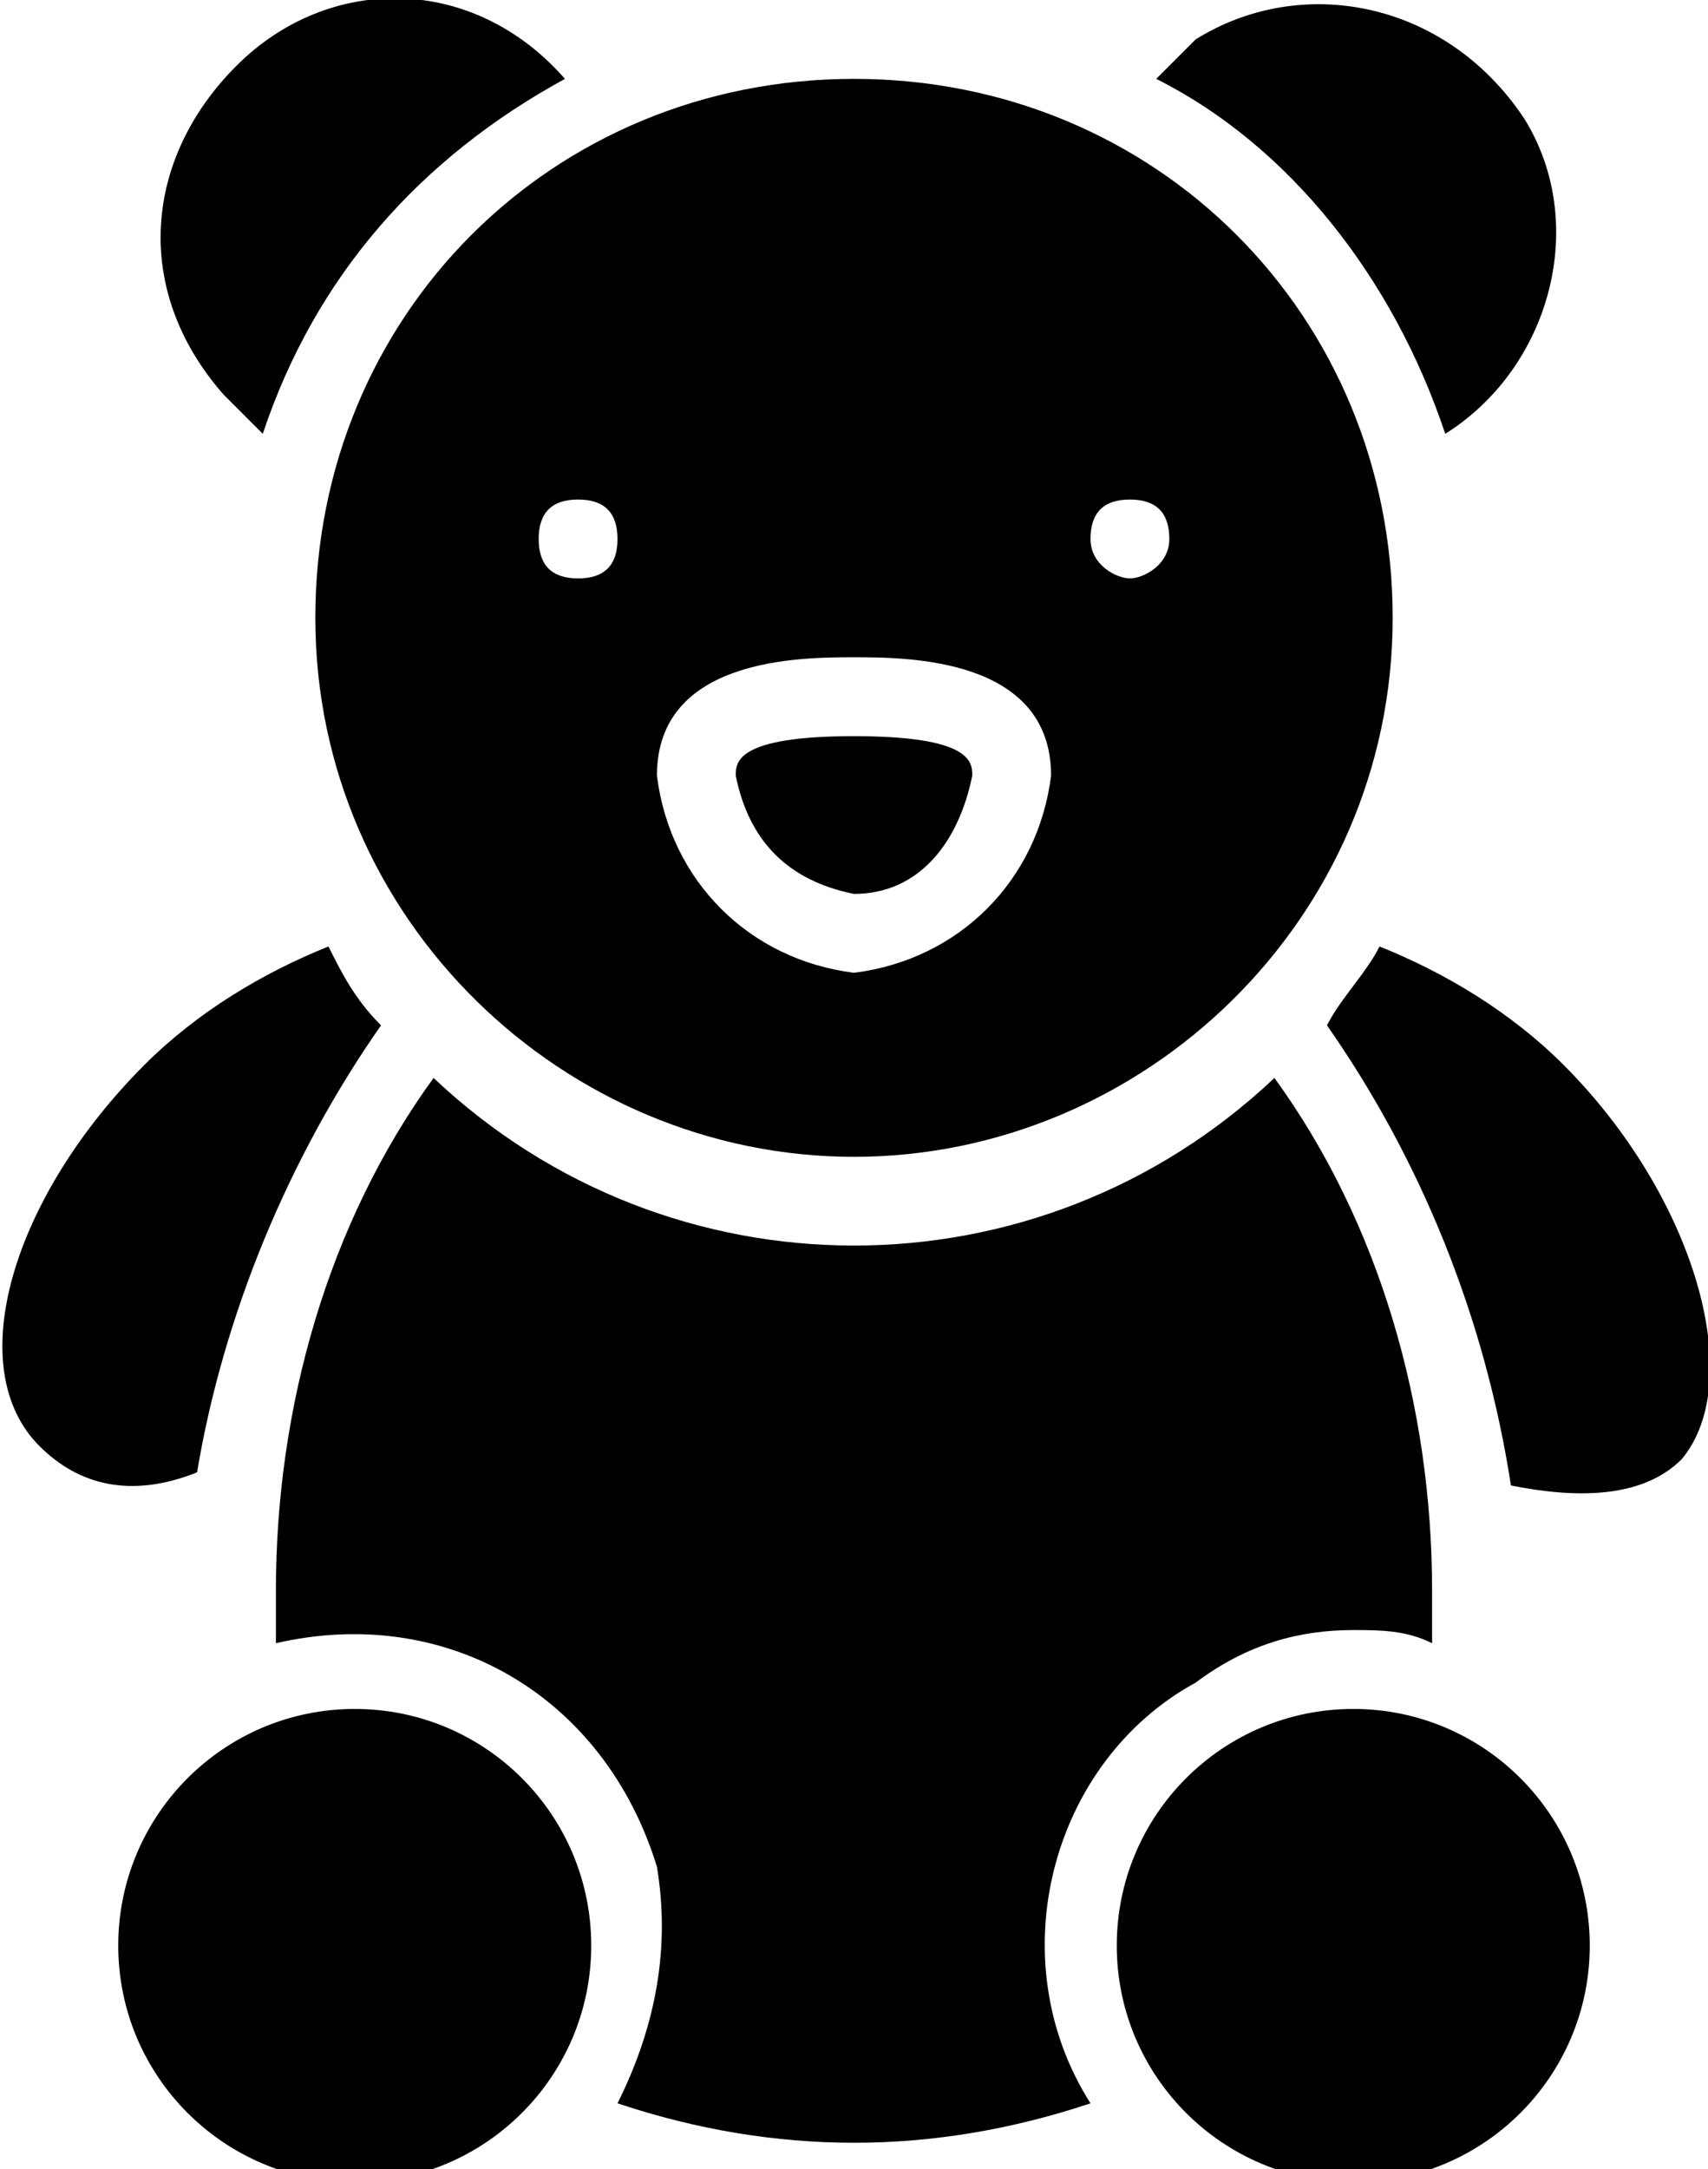
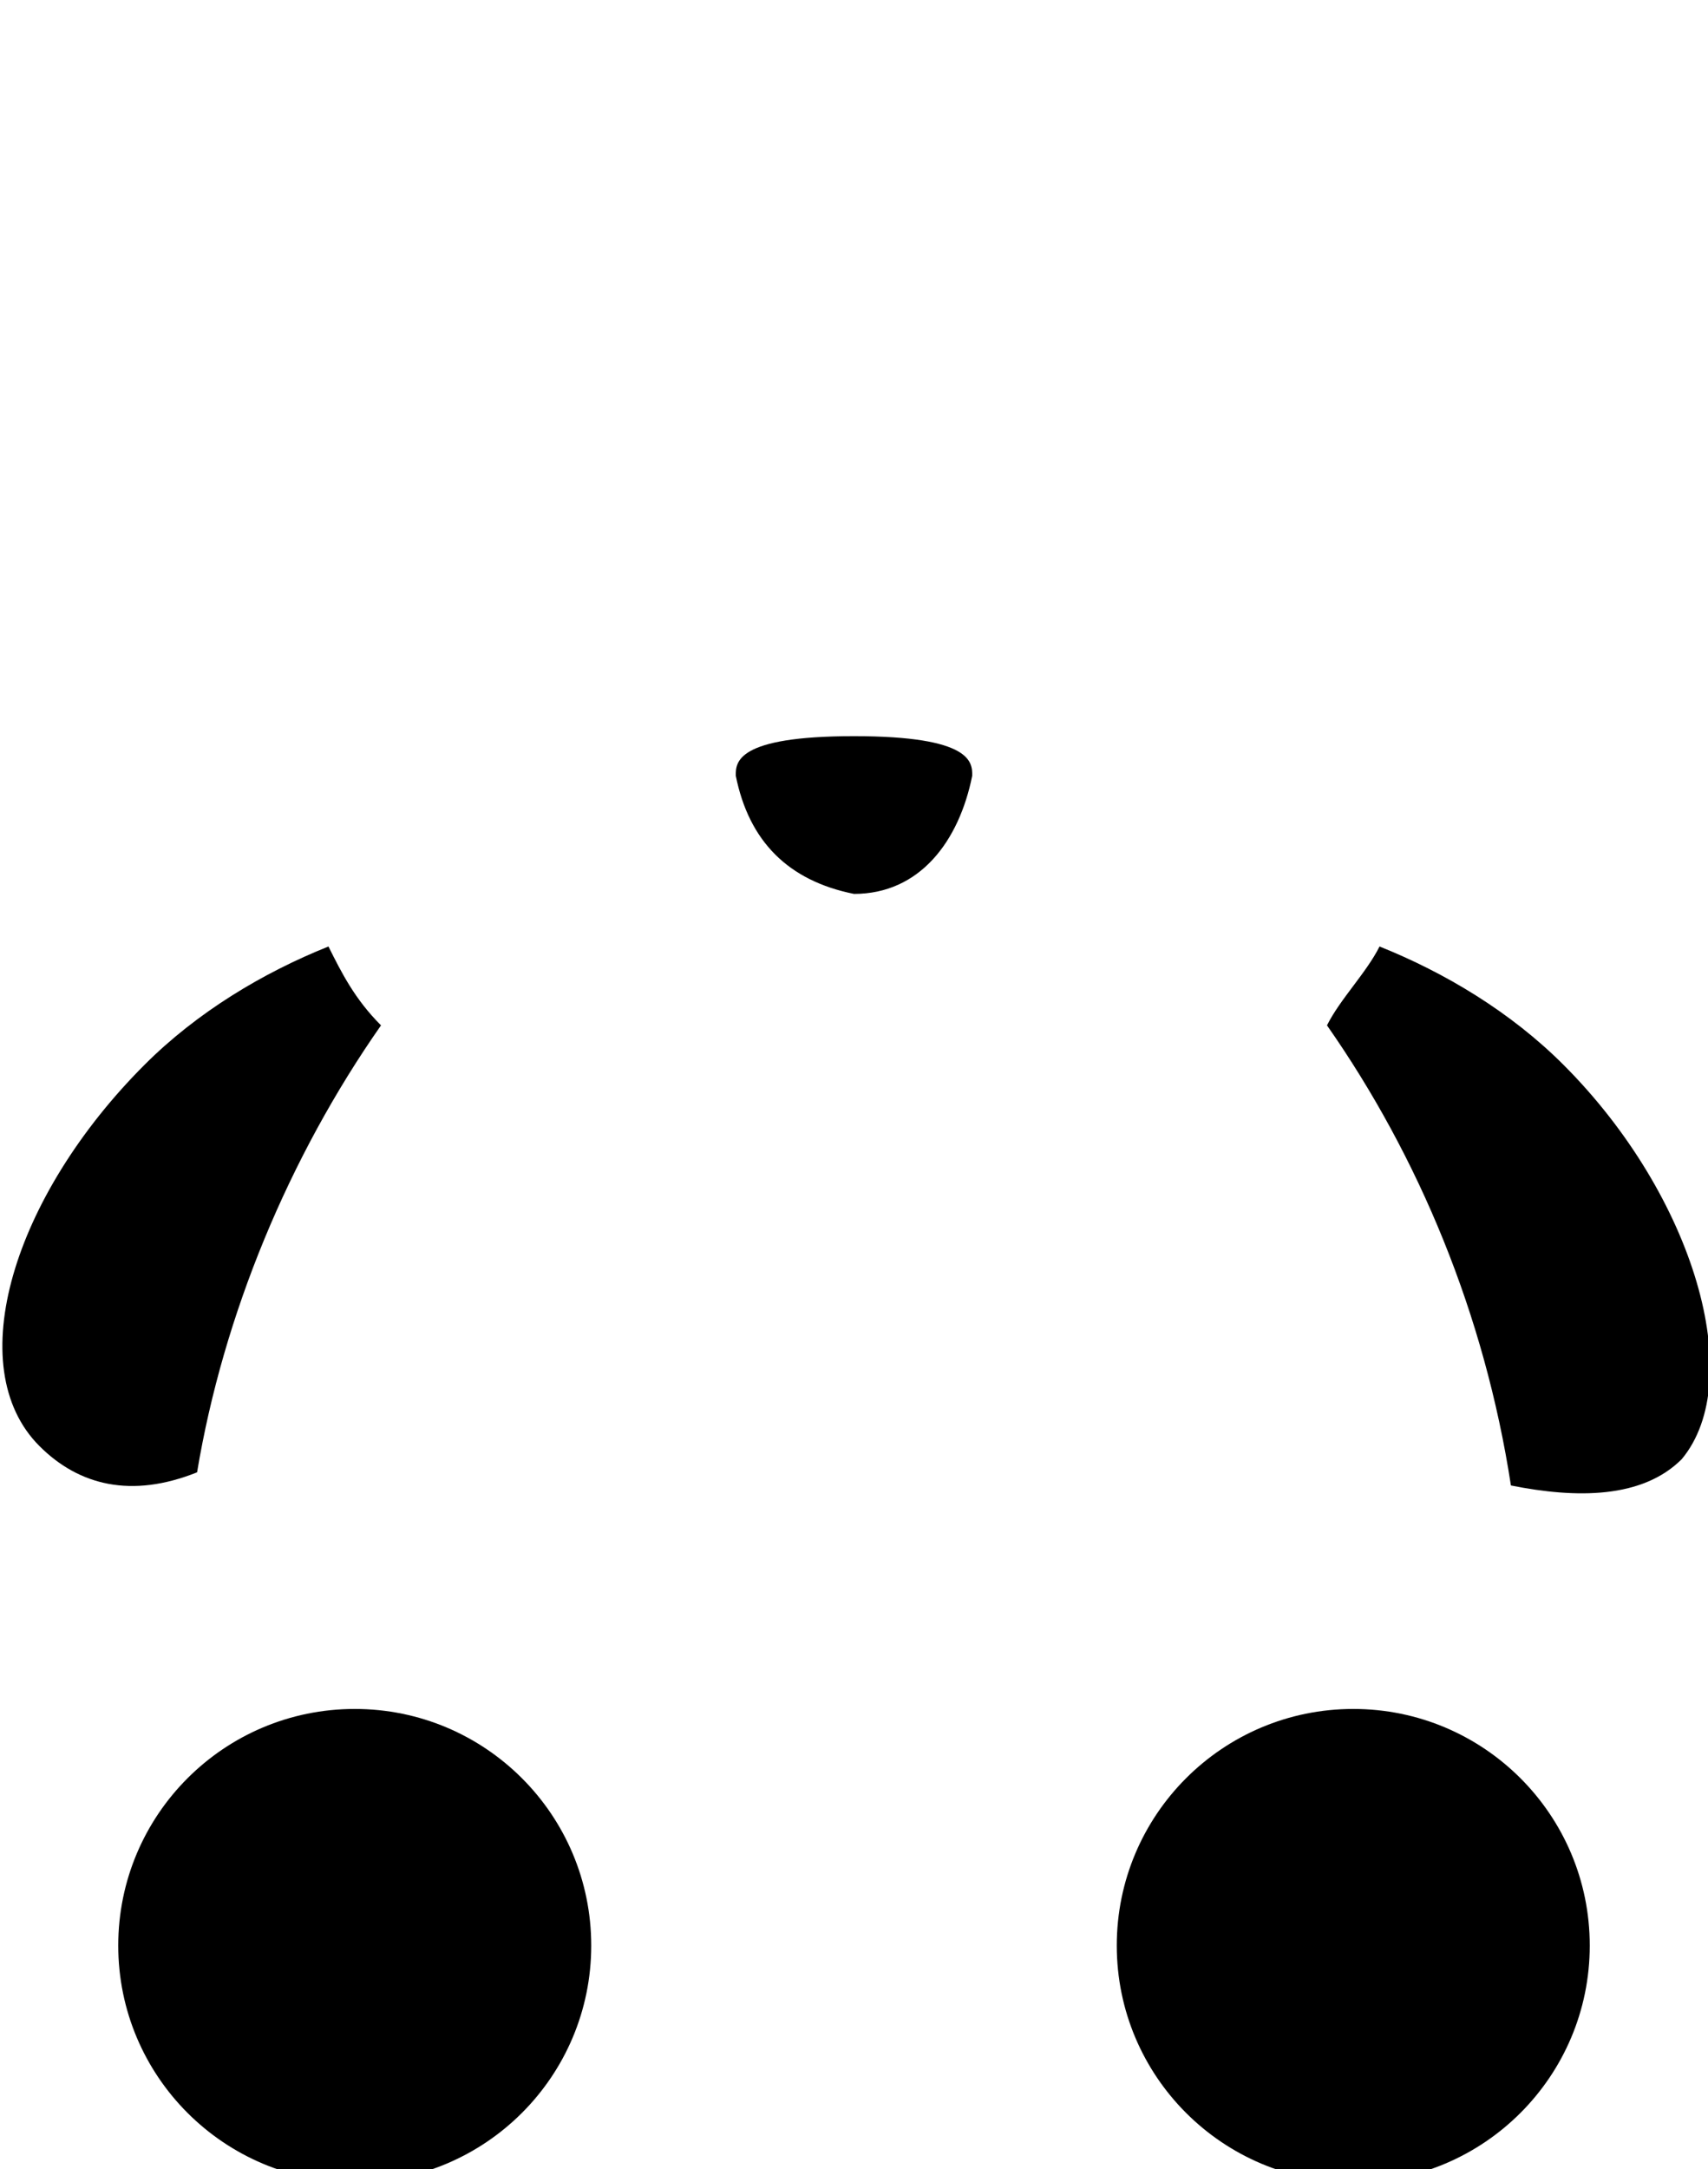
<svg xmlns="http://www.w3.org/2000/svg" version="1.1" id="Calque_2_00000098188683727092496410000009188031831629762435_" x="0px" y="0px" viewBox="0 0 13 16.5" style="enable-background:new 0 0 13 16.5;" xml:space="preserve">
  <g id="Calque_1-2">
-     <path d="M11,3.3c0.8-0.5,1.1-1.6,0.6-2.4C11,0,9.9-0.2,9.1,0.3C9,0.4,8.9,0.5,8.8,0.6C9.8,1.1,10.6,2.1,11,3.3L11,3.3z" />
-     <path d="M2,3.3c0.4-1.2,1.2-2.1,2.3-2.7C3.6-0.2,2.5-0.2,1.8,0.5S1,2.2,1.7,3C1.8,3.1,1.9,3.2,2,3.3L2,3.3L2,3.3z" />
    <path d="M11.9,8.1c-0.4-0.4-0.9-0.7-1.4-0.9c-0.1,0.2-0.3,0.4-0.4,0.6c0.7,1,1.2,2.2,1.4,3.5c0.5,0.1,1,0.1,1.3-0.2   C13.3,10.5,12.9,9.1,11.9,8.1C11.9,8.1,11.9,8.1,11.9,8.1z" />
    <path d="M1.5,11.2C1.7,10,2.2,8.8,2.9,7.8C2.7,7.6,2.6,7.4,2.5,7.2C2,7.4,1.5,7.7,1.1,8.1c-1,1-1.4,2.3-0.8,2.9   C0.6,11.3,1,11.4,1.5,11.2L1.5,11.2z" />
-     <path d="M2.4,4.7c0,2.3,1.9,4.1,4.1,4.1s4.1-1.8,4.1-4.1S8.8,0.6,6.5,0.6S2.4,2.4,2.4,4.7z M8.6,3.8c0.2,0,0.3,0.1,0.3,0.3   S8.7,4.4,8.6,4.4S8.3,4.3,8.3,4.1S8.4,3.8,8.6,3.8z M6.5,5C6.9,5,8,5,8,5.9C7.9,6.7,7.3,7.3,6.5,7.4C5.7,7.3,5.1,6.7,5,5.9   C5,5,6.1,5,6.5,5z M4.4,3.8c0.2,0,0.3,0.1,0.3,0.3S4.6,4.4,4.4,4.4S4.1,4.3,4.1,4.1S4.2,3.8,4.4,3.8z" />
    <path d="M6.5,6.8C7,6.8,7.3,6.4,7.4,5.9c0-0.1,0-0.3-0.9-0.3S5.6,5.8,5.6,5.9C5.7,6.4,6,6.7,6.5,6.8z" />
    <circle cx="10.3" cy="14.8" r="1.8" />
-     <path d="M10.3,12.4c0.2,0,0.4,0,0.6,0.1c0-0.1,0-0.2,0-0.4c0-1.4-0.4-2.8-1.2-3.9c-1.8,1.7-4.6,1.7-6.4,0c-0.8,1.1-1.2,2.5-1.2,3.9   c0,0.1,0,0.2,0,0.4c1.3-0.3,2.5,0.4,2.9,1.7C5.1,14.8,5,15.4,4.7,16c1.2,0.4,2.4,0.4,3.6,0c-0.7-1.1-0.3-2.6,0.8-3.2   C9.5,12.5,9.9,12.4,10.3,12.4L10.3,12.4z" />
    <circle cx="2.7" cy="14.8" r="1.8" />
  </g>
</svg>